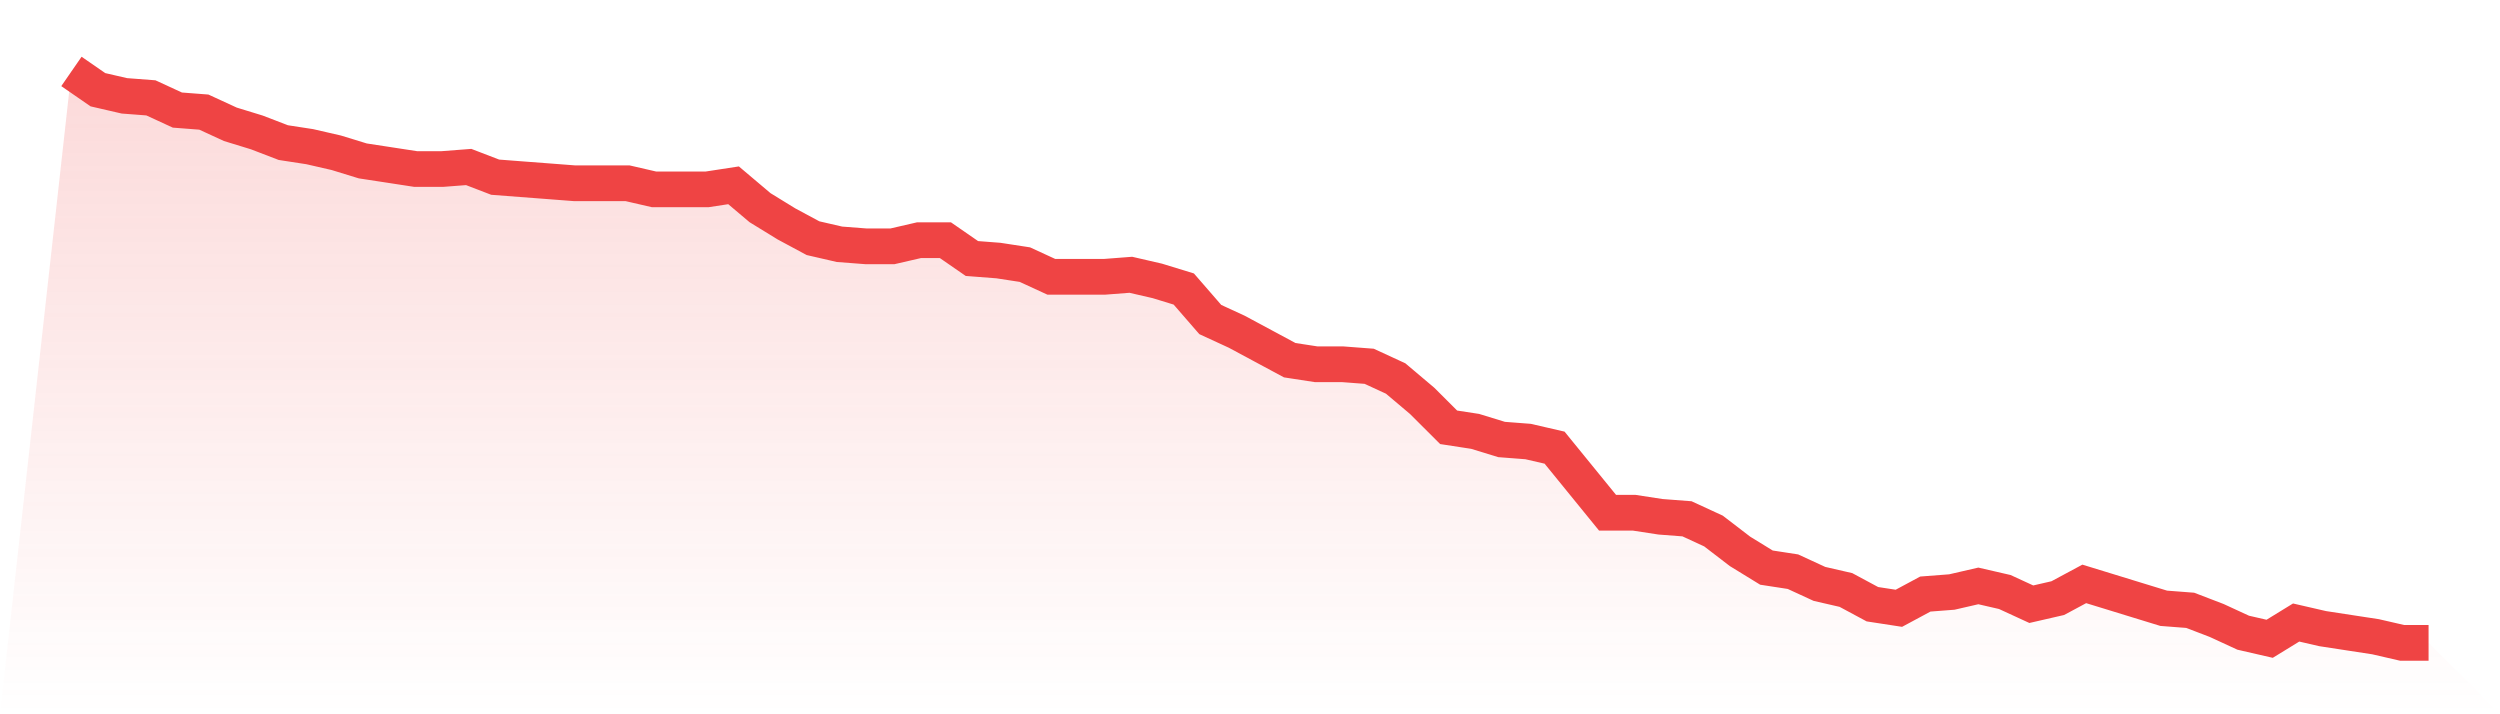
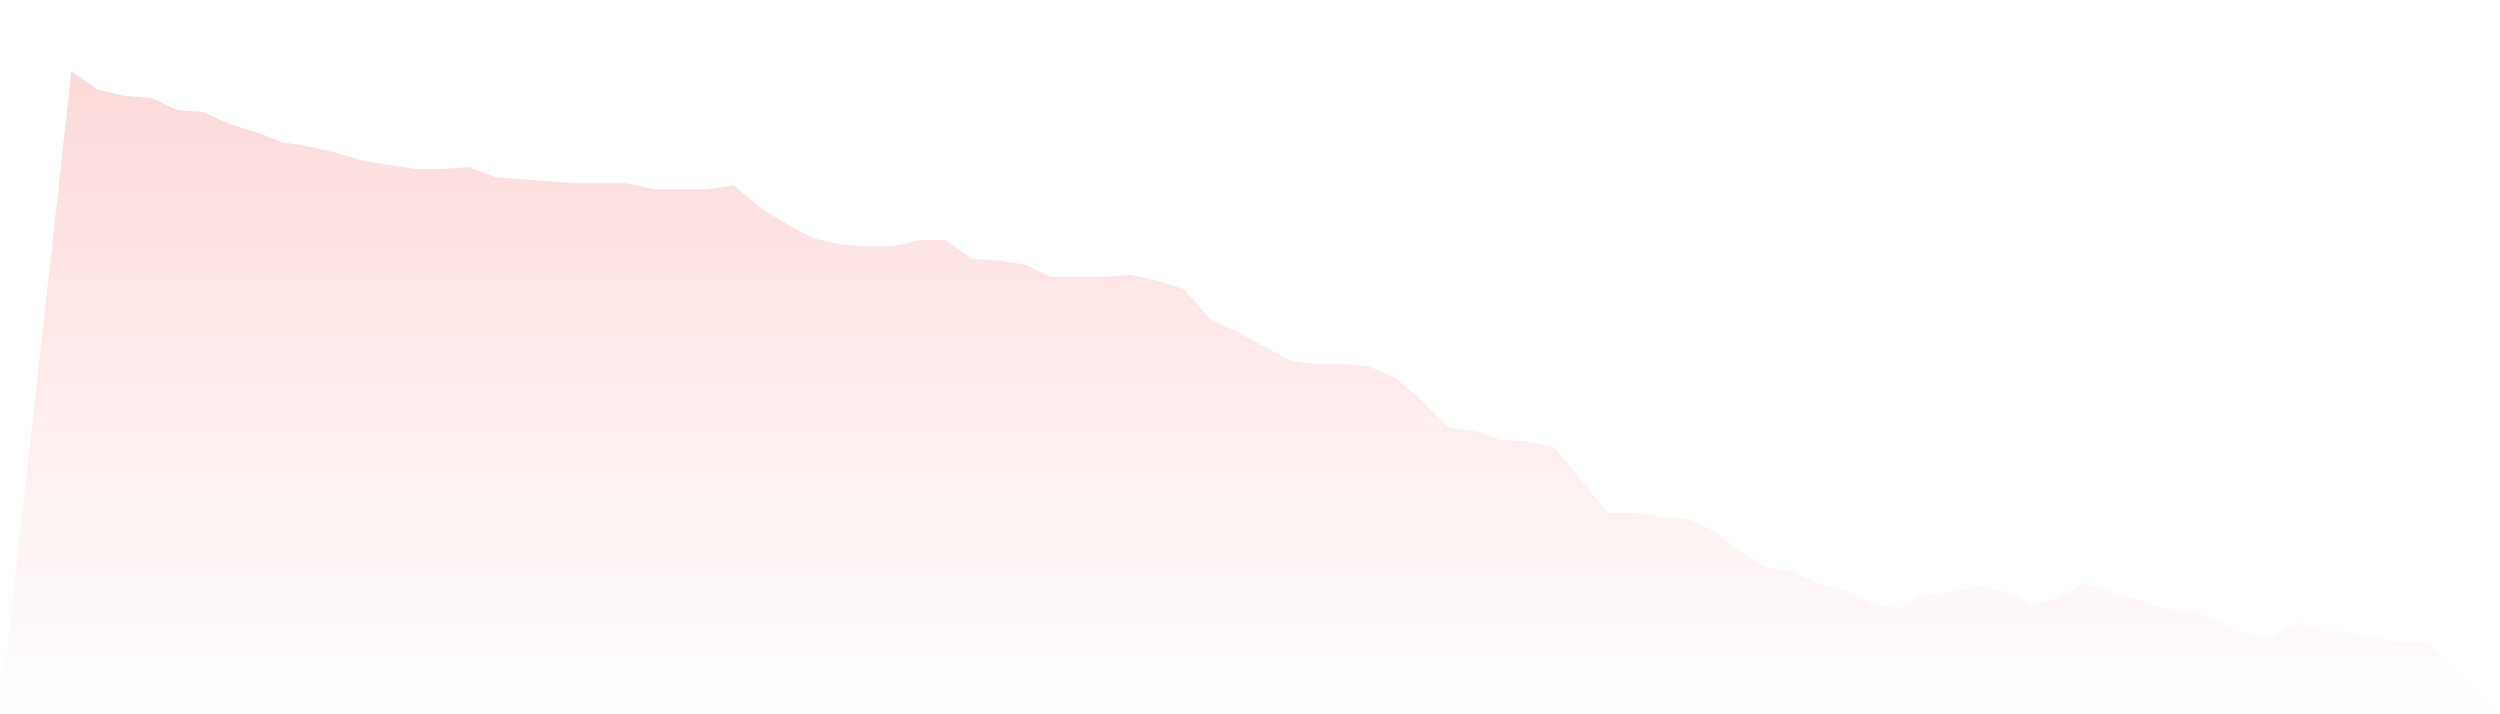
<svg xmlns="http://www.w3.org/2000/svg" viewBox="0 0 140 40">
  <defs>
    <linearGradient id="gradient" x1="0" x2="0" y1="0" y2="1">
      <stop offset="0%" stop-color="#ef4444" stop-opacity="0.2" />
      <stop offset="100%" stop-color="#ef4444" stop-opacity="0" />
    </linearGradient>
  </defs>
  <path d="M4,4 L4,4 L5.483,5.025 L6.966,5.367 L8.449,5.48 L9.933,6.164 L11.416,6.278 L12.899,6.961 L14.382,7.416 L15.865,7.986 L17.348,8.214 L18.831,8.555 L20.315,9.011 L21.798,9.238 L23.281,9.466 L24.764,9.466 L26.247,9.352 L27.73,9.922 L29.213,10.036 L30.697,10.149 L32.18,10.263 L33.663,10.263 L35.146,10.263 L36.629,10.605 L38.112,10.605 L39.596,10.605 L41.079,10.377 L42.562,11.63 L44.045,12.541 L45.528,13.338 L47.011,13.68 L48.494,13.794 L49.978,13.794 L51.461,13.452 L52.944,13.452 L54.427,14.477 L55.91,14.591 L57.393,14.819 L58.876,15.502 L60.36,15.502 L61.843,15.502 L63.326,15.388 L64.809,15.73 L66.292,16.185 L67.775,17.893 L69.258,18.577 L70.742,19.374 L72.225,20.171 L73.708,20.399 L75.191,20.399 L76.674,20.512 L78.157,21.196 L79.64,22.448 L81.124,23.929 L82.607,24.157 L84.09,24.612 L85.573,24.726 L87.056,25.068 L88.539,26.89 L90.022,28.712 L91.506,28.712 L92.989,28.94 L94.472,29.053 L95.955,29.737 L97.438,30.875 L98.921,31.786 L100.404,32.014 L101.888,32.698 L103.371,33.039 L104.854,33.836 L106.337,34.064 L107.82,33.267 L109.303,33.153 L110.787,32.811 L112.27,33.153 L113.753,33.836 L115.236,33.495 L116.719,32.698 L118.202,33.153 L119.685,33.609 L121.169,34.064 L122.652,34.178 L124.135,34.747 L125.618,35.431 L127.101,35.772 L128.584,34.861 L130.067,35.203 L131.551,35.431 L133.034,35.658 L134.517,36 L136,36 L140,40 L0,40 z" fill="url(#gradient)" />
-   <path d="M4,4 L4,4 L5.483,5.025 L6.966,5.367 L8.449,5.48 L9.933,6.164 L11.416,6.278 L12.899,6.961 L14.382,7.416 L15.865,7.986 L17.348,8.214 L18.831,8.555 L20.315,9.011 L21.798,9.238 L23.281,9.466 L24.764,9.466 L26.247,9.352 L27.73,9.922 L29.213,10.036 L30.697,10.149 L32.18,10.263 L33.663,10.263 L35.146,10.263 L36.629,10.605 L38.112,10.605 L39.596,10.605 L41.079,10.377 L42.562,11.63 L44.045,12.541 L45.528,13.338 L47.011,13.68 L48.494,13.794 L49.978,13.794 L51.461,13.452 L52.944,13.452 L54.427,14.477 L55.91,14.591 L57.393,14.819 L58.876,15.502 L60.36,15.502 L61.843,15.502 L63.326,15.388 L64.809,15.73 L66.292,16.185 L67.775,17.893 L69.258,18.577 L70.742,19.374 L72.225,20.171 L73.708,20.399 L75.191,20.399 L76.674,20.512 L78.157,21.196 L79.64,22.448 L81.124,23.929 L82.607,24.157 L84.09,24.612 L85.573,24.726 L87.056,25.068 L88.539,26.89 L90.022,28.712 L91.506,28.712 L92.989,28.94 L94.472,29.053 L95.955,29.737 L97.438,30.875 L98.921,31.786 L100.404,32.014 L101.888,32.698 L103.371,33.039 L104.854,33.836 L106.337,34.064 L107.82,33.267 L109.303,33.153 L110.787,32.811 L112.27,33.153 L113.753,33.836 L115.236,33.495 L116.719,32.698 L118.202,33.153 L119.685,33.609 L121.169,34.064 L122.652,34.178 L124.135,34.747 L125.618,35.431 L127.101,35.772 L128.584,34.861 L130.067,35.203 L131.551,35.431 L133.034,35.658 L134.517,36 L136,36" fill="none" stroke="#ef4444" stroke-width="2" />
</svg>